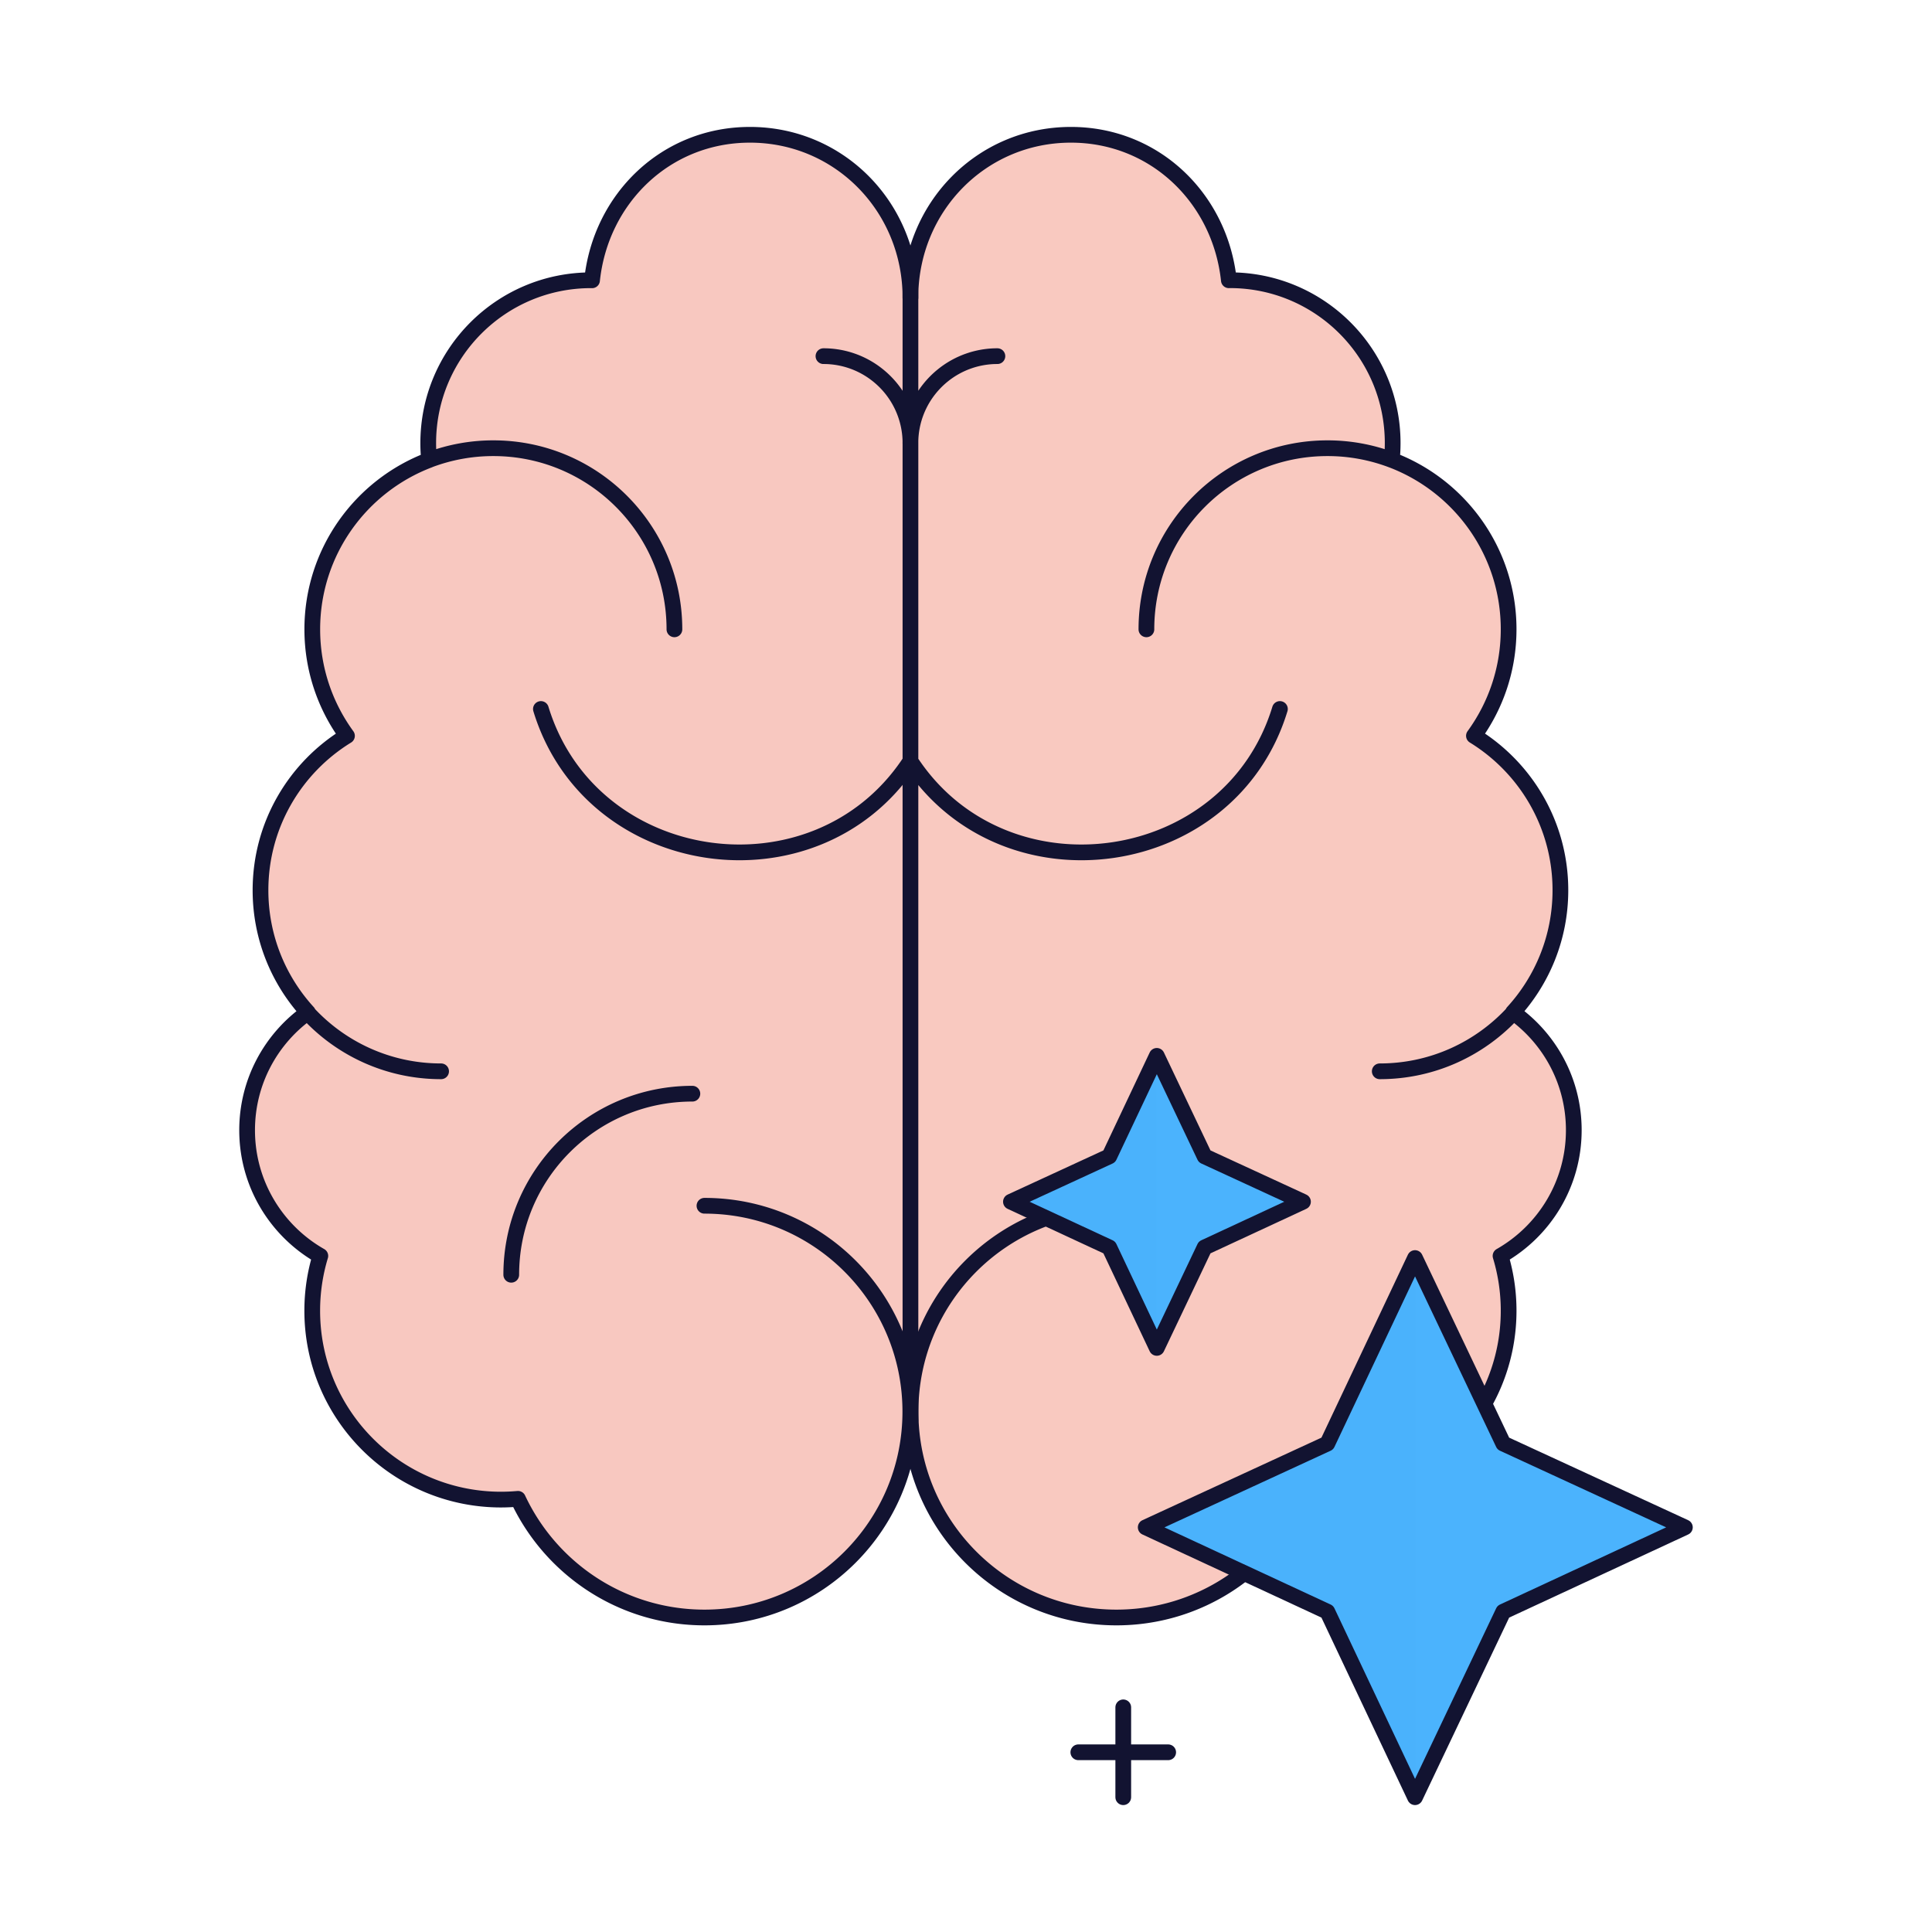
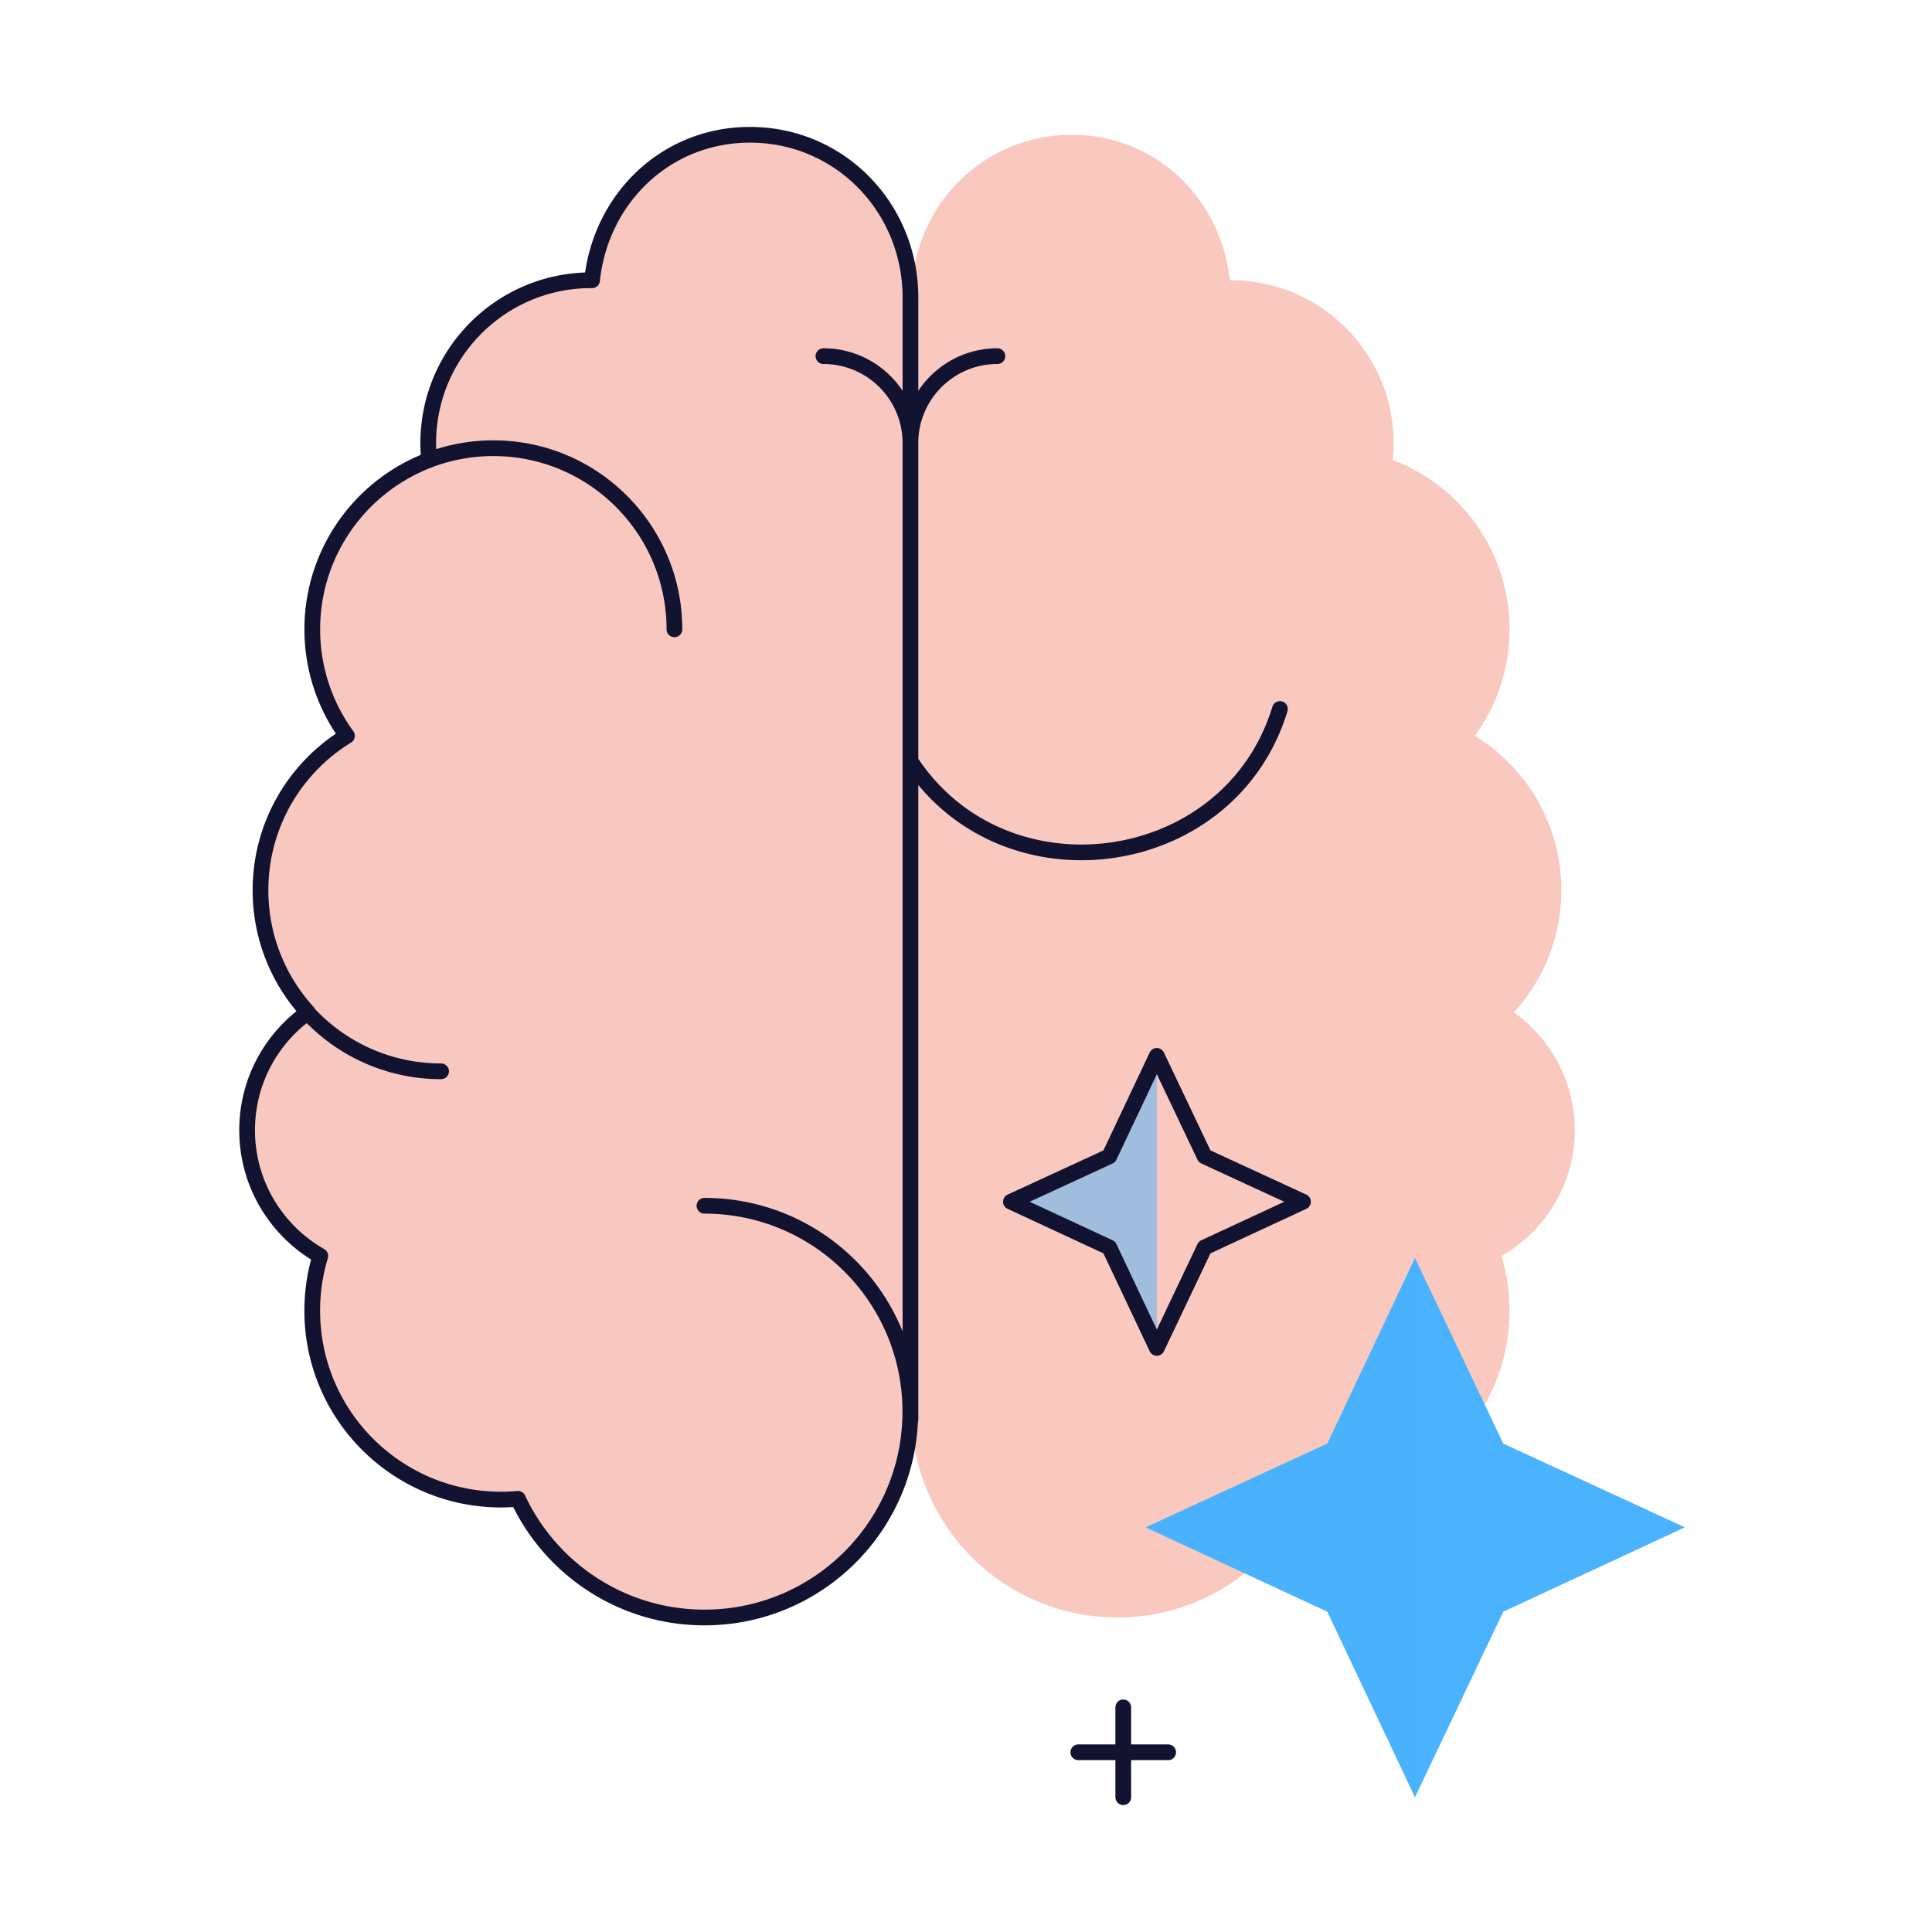
<svg xmlns="http://www.w3.org/2000/svg" width="430" height="430" fill="none" viewBox="0 0 430 430">
  <path fill="#f9c9c0" d="M248.686 360c-25.309 0-45.818-20.509-45.818-45.818h-.002c0 25.309-20.56 45.818-45.931 45.818-18.409 0-34.282-10.806-41.609-26.41a44 44 0 0 1-3.755.172c-23.278 0-42.147-18.823-42.147-42.044 0-4.243.633-8.334 1.805-12.194-9.747-5.528-16.334-15.988-16.334-27.982 0-10.824 5.358-20.385 13.568-26.218-6.568-7.166-10.582-16.707-10.582-27.187 0-14.541 7.72-27.272 19.292-34.361-4.859-6.658-7.74-14.838-7.74-23.709 0-17.224 10.832-31.909 26.063-37.685a37 37 0 0 1-.192-3.755c0-20.021 16.267-36.249 36.337-36.249.067 0 .134.01.211.01C133.782 44.178 148.321 30 167.085 30c20.07 0 35.754 16.228 35.754 36.248 0-20.02 15.7-36.248 35.721-36.248 18.709 0 33.222 14.178 35.157 32.378.076 0 .143-.01.21-.01 20.021 0 36.249 16.228 36.249 36.25a37 37 0 0 1-.192 3.754c15.193 5.777 25.999 20.462 25.999 37.685 0 8.871-2.874 17.052-7.721 23.709 11.543 7.089 19.245 19.82 19.245 34.362 0 10.48-4.005 20.021-10.557 27.186 8.19 5.834 13.536 15.394 13.536 26.219 0 12.003-6.572 22.454-16.304 27.991a42 42 0 0 1 1.801 12.194c0 23.221-18.824 42.044-42.044 42.044-1.265 0-2.51-.067-3.746-.172-7.309 15.604-23.144 26.41-41.507 26.41" />
  <path fill="#f9c9c0" d="M202.886 64.357v251.129a47 47 0 0 1-.018-1.304h-.002c0 25.309-20.56 45.818-45.931 45.818-18.409 0-34.282-10.806-41.609-26.41a44 44 0 0 1-3.755.172c-23.278 0-42.147-18.823-42.147-42.044 0-4.243.633-8.334 1.805-12.194-9.747-5.528-16.334-15.988-16.334-27.982 0-10.824 5.358-20.385 13.568-26.218-6.568-7.166-10.582-16.707-10.582-27.187 0-14.541 7.72-27.272 19.292-34.361-4.859-6.658-7.74-14.838-7.74-23.709 0-17.224 10.832-31.909 26.063-37.685a37 37 0 0 1-.192-3.755c0-20.021 16.267-36.249 36.337-36.249q.048 0 .099.005.053.004.112.005C133.782 44.178 148.321 30 167.085 30c20.07 0 35.754 16.228 35.754 36.248q0-.951.047-1.891" opacity=".5" style="mix-blend-mode:multiply" />
-   <path stroke="#121331" stroke-linecap="round" stroke-linejoin="round" stroke-width="3.5" d="M113.789 283.719c0-22.262 18.048-40.3 40.31-40.3m48.108-73.397c-21.044 31.125-70.732 24.093-81.818-12.224m189.375-55.426a40.3 40.3 0 0 0-14.312-2.615c-22.262 0-40.3 18.048-40.3 40.31m-6.677 128.297c-25.299 0-45.818 20.509-45.818 45.818S223.166 360 248.475 360c18.364 0 34.198-10.806 41.508-26.41 1.235.105 2.481.172 3.745.172 23.221 0 42.044-18.823 42.044-42.044 0-4.243-.632-8.334-1.801-12.194 9.733-5.537 16.304-15.988 16.304-27.991 0-10.825-5.345-20.385-13.535-26.219 6.552-7.165 10.556-16.706 10.556-27.186 0-14.542-7.702-27.273-19.245-34.362 4.847-6.657 7.721-14.838 7.721-23.709 0-17.223-10.806-31.908-25.998-37.685.124-1.236.191-2.48.191-3.755 0-20.02-16.227-36.248-36.248-36.248-.067 0-.134.01-.211.01C271.571 44.177 257.058 30 238.35 30c-20.021 0-35.722 16.228-35.722 36.248m104.463 172.19c11.754 0 22.33-5.029 29.706-13.057" />
  <path stroke="#121331" stroke-linecap="round" stroke-linejoin="round" stroke-width="3.5" d="M203.049 170.022c21.038 31.116 70.747 24.103 81.818-12.224M156.79 268.364c25.3 0 45.819 20.509 45.819 45.818S182.099 360 156.79 360c-18.363 0-34.198-10.806-41.507-26.41a44 44 0 0 1-3.746.172c-23.22 0-42.043-18.823-42.043-42.044 0-4.243.632-8.334 1.8-12.194C61.573 273.996 55 263.536 55 251.542c0-10.824 5.345-20.385 13.536-26.218-6.553-7.166-10.557-16.707-10.557-27.187 0-14.541 7.702-27.272 19.245-34.361-4.847-6.658-7.72-14.838-7.72-23.709 0-17.224 10.805-31.909 25.998-37.685a37 37 0 0 1-.192-3.755c0-20.021 16.227-36.249 36.248-36.249.067 0 .135.01.211.01C133.695 44.178 148.198 30 166.916 30c20.021 0 35.721 16.228 35.721 36.248V316.06M95.492 102.372a40.3 40.3 0 0 1 14.312-2.615c22.262 0 40.3 18.048 40.3 40.31m-51.93 98.371c-11.754 0-22.339-5.029-29.705-13.057M183.277 79.267a19.28 19.28 0 0 1 12.176 4.31 19.33 19.33 0 0 1 7.184 15.05m19.351-19.36a19.28 19.28 0 0 0-12.176 4.31c-4.377 3.545-7.184 8.976-7.184 15.05" />
  <path fill="#4bb3fd" d="M334.578 321.294 375 339.935l-40.422 18.771L314.937 400l-19.515-41.294L255 339.935l40.422-18.641L314.937 280z" />
  <path fill="#4bb3fd" d="M295.422 358.706 314.937 400V280l-19.515 41.294L255 339.935z" opacity=".5" style="mix-blend-mode:multiply" />
-   <path stroke="#121331" stroke-linecap="round" stroke-linejoin="round" stroke-miterlimit="10" stroke-width="3.5" d="M334.578 321.294 375 339.935l-40.422 18.771L314.937 400l-19.515-41.294L255 339.935l40.422-18.641L314.937 280z" />
-   <path fill="#4bb3fd" d="M268.105 257.368 290 267.465l-21.895 10.167L257.466 300l-10.571-22.368L225 267.465l21.895-10.097L257.466 235z" />
  <path fill="#4bb3fd" d="M246.895 277.632 257.466 300v-65l-10.571 22.368L225 267.465z" opacity=".5" style="mix-blend-mode:multiply" />
  <path stroke="#121331" stroke-linecap="round" stroke-linejoin="round" stroke-miterlimit="10" stroke-width="3.5" d="M268.105 257.368 290 267.465l-21.895 10.167L257.466 300l-10.571-22.368L225 267.465l21.895-10.097L257.466 235z" />
  <path stroke="#121331" stroke-linecap="round" stroke-linejoin="round" stroke-width="3.5" d="M250 400v-20m-10 10h20" />
</svg>